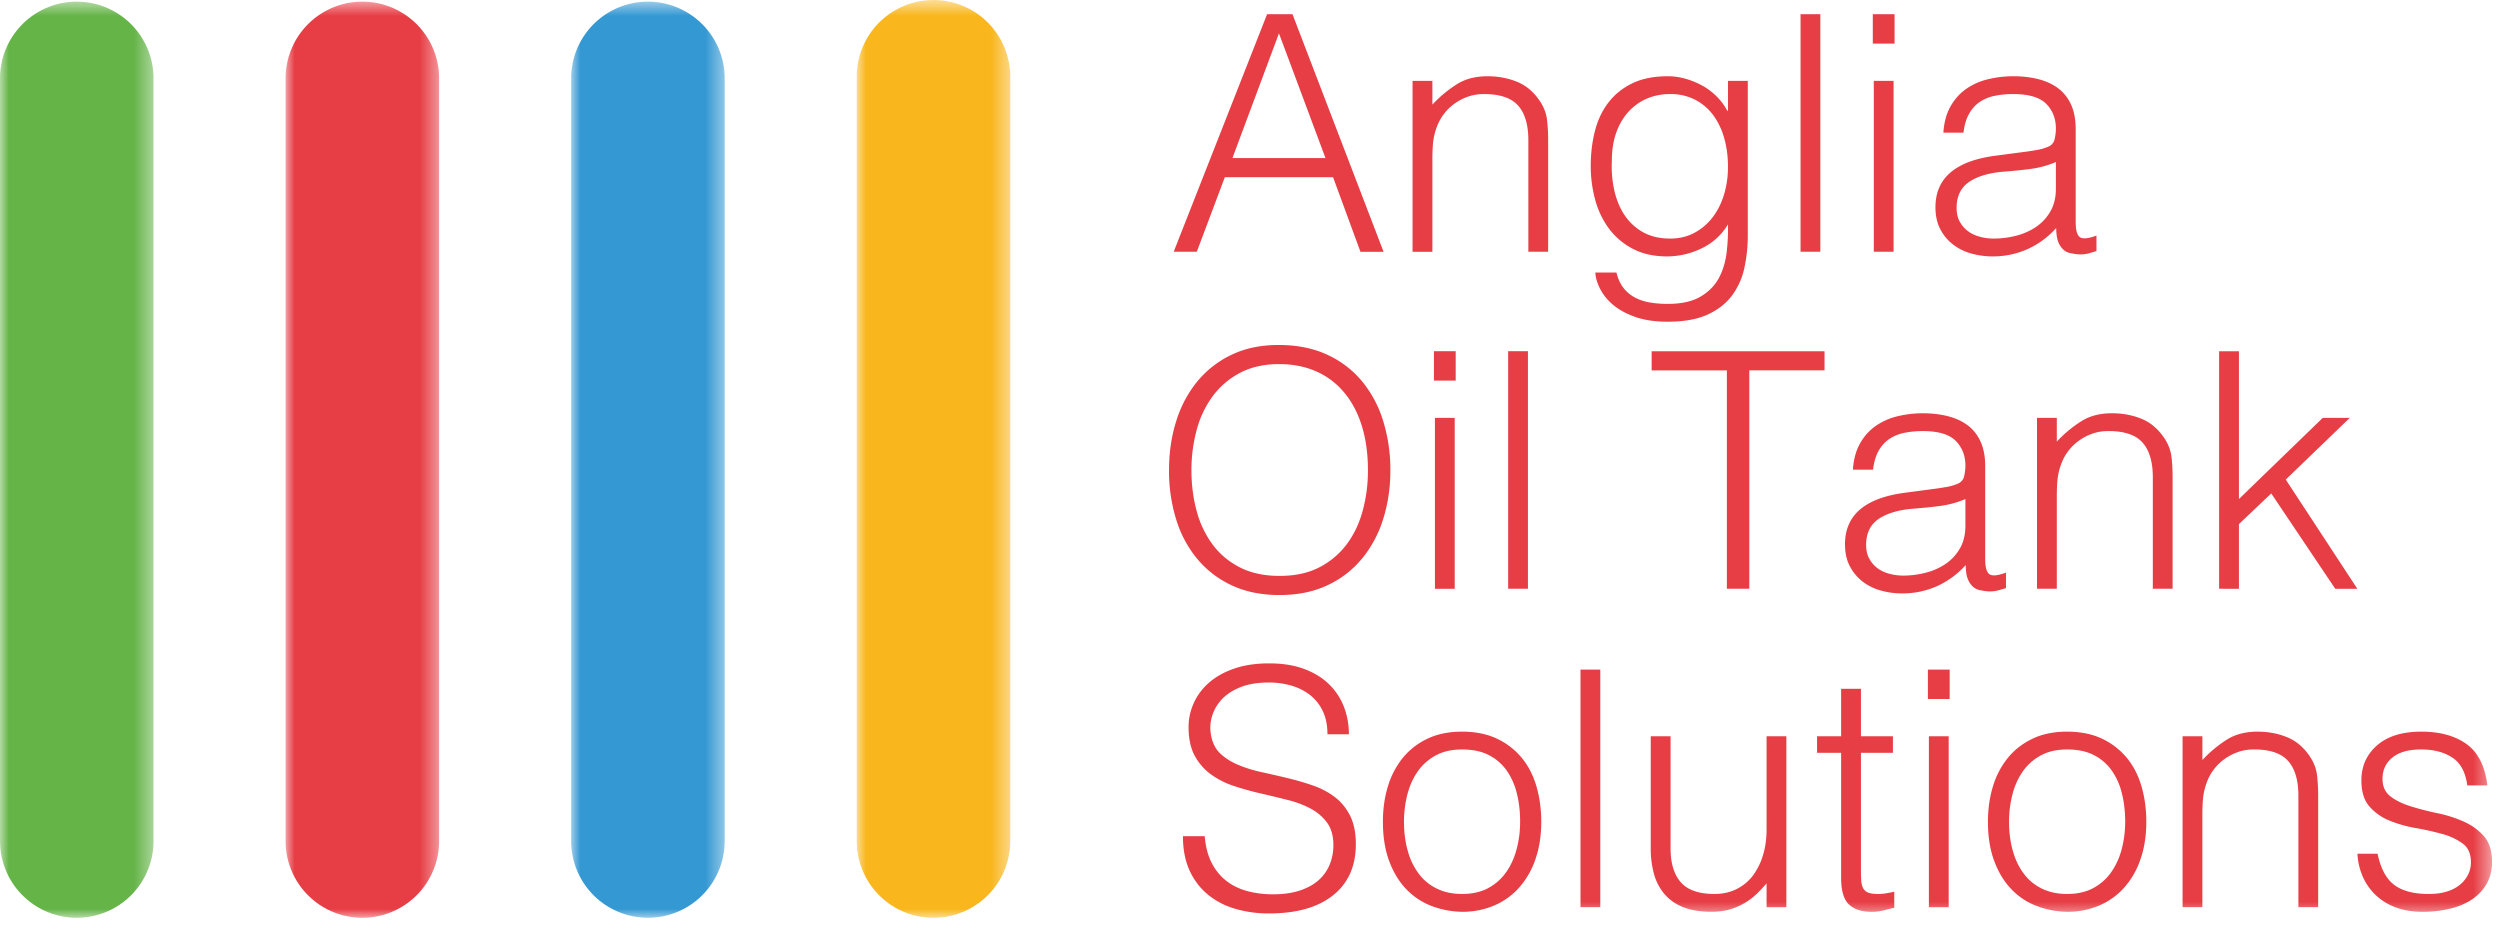
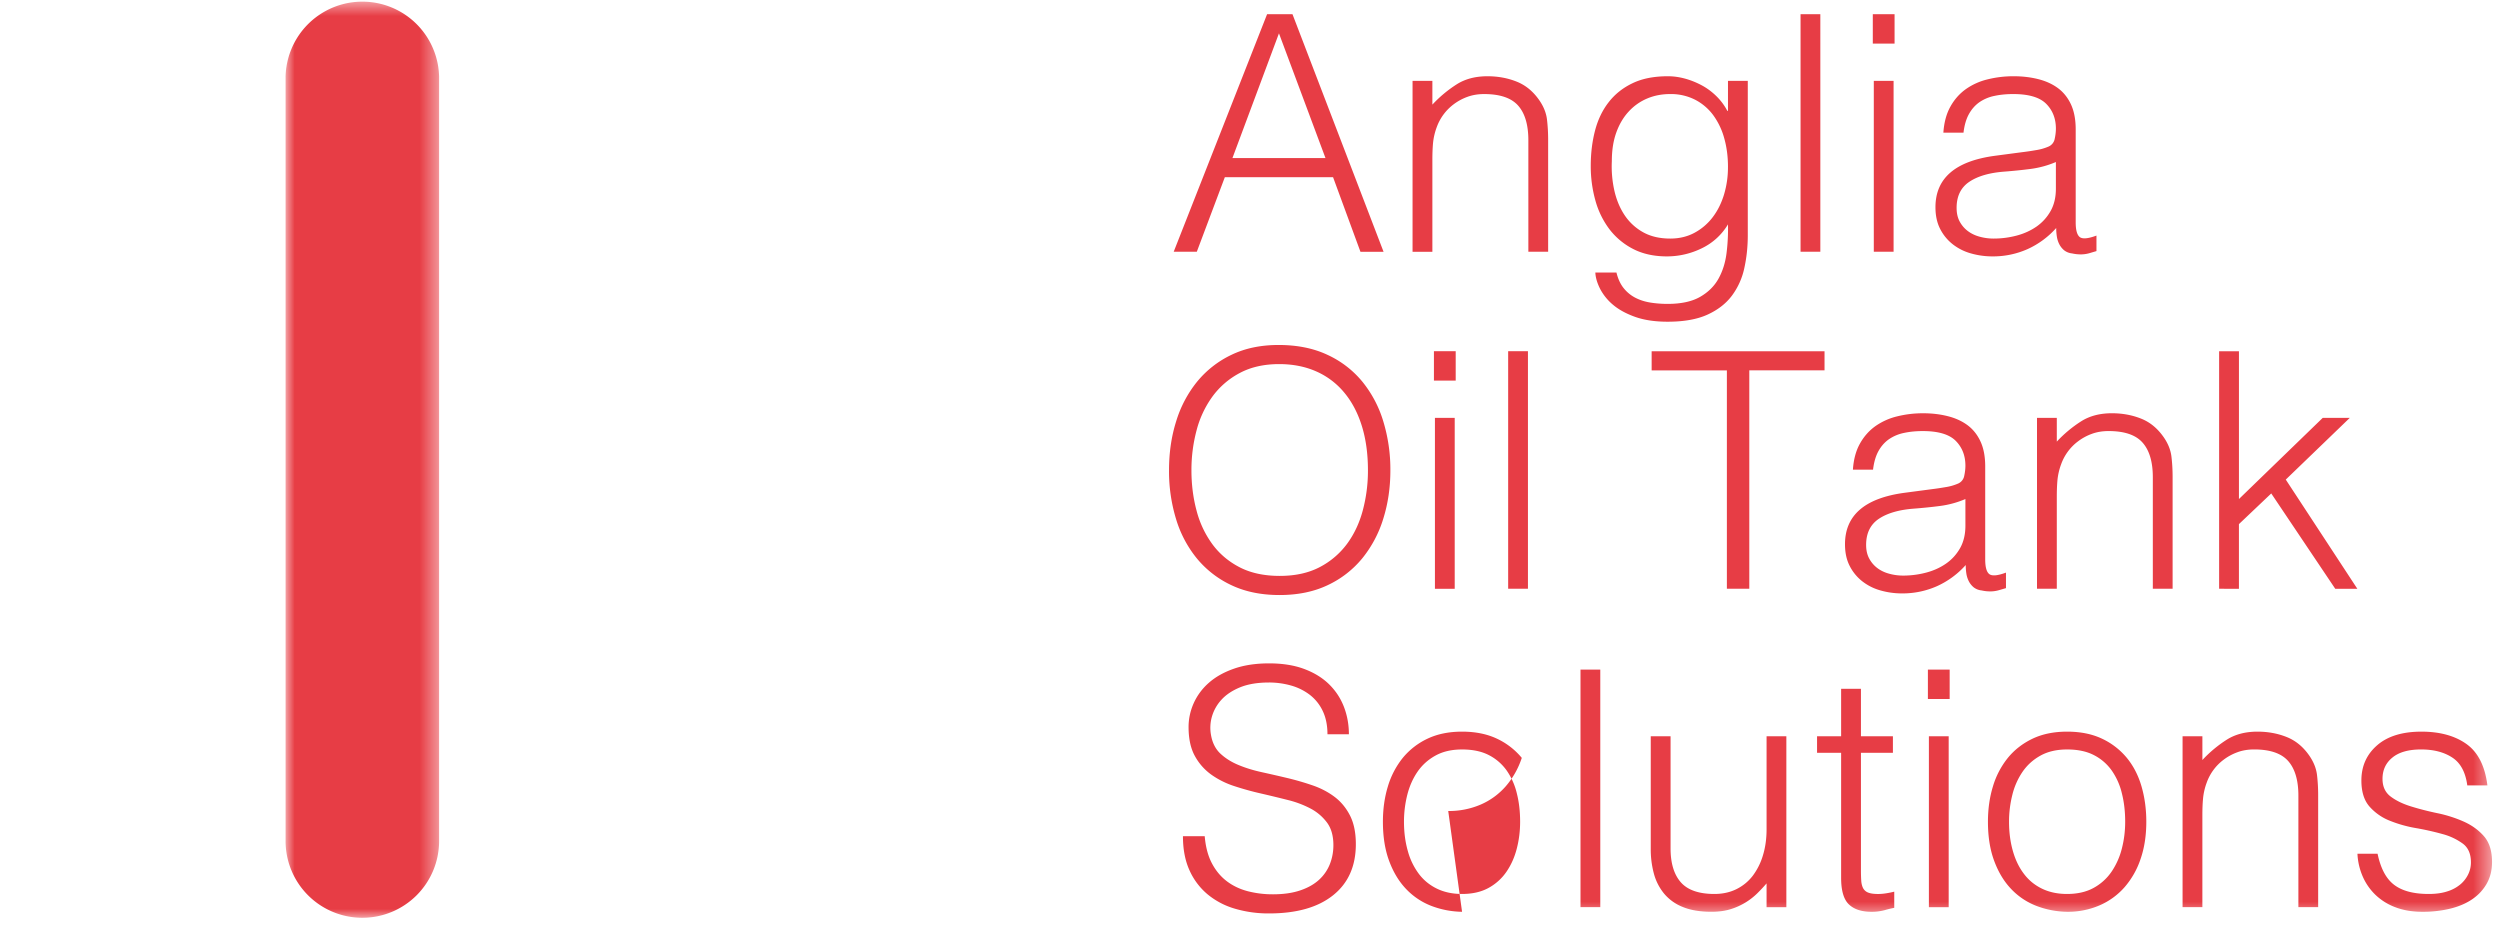
<svg xmlns="http://www.w3.org/2000/svg" xmlns:xlink="http://www.w3.org/1999/xlink" width="140" height="52">
  <defs>
-     <path id="a" d="M0 .604h8.598V52H0z" />
    <path id="c" d="M.992.604H9.59V52H.992z" />
-     <path id="e" d="M.984.604h8.598V52H.984z" />
    <path id="g" d="M.976.604h8.598V52H.976z" />
    <path id="i" d="M0 52.396h139.554V1H0z" />
  </defs>
  <g transform="translate(0 -1)" fill="none" fill-rule="evenodd">
    <g transform="translate(0 .396)">
      <mask id="b" fill="#fff">
        <use xlink:href="#a" />
      </mask>
      <path d="M4.3 52A4.3 4.3 0 0 1 0 47.7V4.904a4.3 4.3 0 0 1 8.598 0V47.7A4.299 4.299 0 0 1 4.3 52" fill="#65B448" mask="url(#b)" />
    </g>
    <g transform="translate(15 .396)">
      <mask id="d" fill="#fff">
        <use xlink:href="#c" />
      </mask>
      <path d="M5.291 52a4.3 4.3 0 0 1-4.299-4.3V4.904a4.3 4.3 0 0 1 8.598 0V47.7A4.3 4.3 0 0 1 5.291 52" fill="#E73D45" mask="url(#d)" />
    </g>
    <g transform="translate(31 .396)">
      <mask id="f" fill="#fff">
        <use xlink:href="#e" />
      </mask>
      <path d="M5.283 52a4.3 4.3 0 0 1-4.299-4.3V4.904a4.3 4.3 0 0 1 8.598 0V47.7A4.299 4.299 0 0 1 5.283 52" fill="#3498D3" mask="url(#f)" />
    </g>
    <g transform="translate(47 .396)">
      <mask id="h" fill="#fff">
        <use xlink:href="#g" />
      </mask>
-       <path d="M5.275 52a4.299 4.299 0 0 1-4.299-4.3V4.904a4.299 4.299 0 1 1 8.598 0V47.7A4.3 4.3 0 0 1 5.275 52" fill="#F9B61D" mask="url(#h)" />
    </g>
-     <path d="M67.464 47.829c.05.59.182 1.093.397 1.506.216.413.493.748.832 1.007.338.259.73.447 1.173.564a5.56 5.56 0 0 0 1.423.175c.591 0 1.102-.074 1.533-.222.432-.147.782-.348 1.054-.6a2.36 2.36 0 0 0 .6-.877c.13-.333.194-.685.194-1.054 0-.517-.118-.936-.352-1.256a2.732 2.732 0 0 0-.913-.786 5.593 5.593 0 0 0-1.294-.488 76.893 76.893 0 0 0-1.496-.362 16.399 16.399 0 0 1-1.497-.415 4.69 4.69 0 0 1-1.293-.647 3.11 3.11 0 0 1-.915-1.043c-.234-.426-.35-.964-.35-1.617 0-.456.095-.9.285-1.33a3.33 3.33 0 0 1 .85-1.146c.376-.333.847-.597 1.414-.794.566-.197 1.22-.295 1.957-.295.752 0 1.408.104 1.968.313.561.21 1.025.496 1.396.859.37.364.646.786.831 1.266.184.48.277.992.277 1.533h-1.2c0-.504-.09-.942-.268-1.311a2.473 2.473 0 0 0-.73-.906 3.138 3.138 0 0 0-1.053-.517 4.53 4.53 0 0 0-1.22-.166c-.64 0-1.18.09-1.617.268-.437.178-.785.41-1.044.692a2.37 2.37 0 0 0-.536.942 2.26 2.26 0 0 0-.054 1.036c.074.43.246.776.516 1.035.272.257.604.47.998.636.395.167.828.302 1.303.407.474.105.958.215 1.45.332.493.118.97.257 1.432.416.462.16.871.376 1.23.647.355.27.642.619.858 1.044.215.424.324.958.324 1.598 0 1.23-.426 2.186-1.276 2.863-.849.678-2.044 1.016-3.585 1.016a6.63 6.63 0 0 1-1.92-.268 4.255 4.255 0 0 1-1.534-.812 3.738 3.738 0 0 1-1.007-1.35c-.24-.534-.36-1.165-.36-1.893h1.22zm17.663-.813c0-.566-.06-1.096-.185-1.589a3.756 3.756 0 0 0-.572-1.284 2.768 2.768 0 0 0-.998-.859c-.406-.209-.906-.314-1.497-.314-.579 0-1.075.114-1.487.342-.413.227-.748.53-1.007.905-.258.376-.45.807-.573 1.293a6.175 6.175 0 0 0-.185 1.506c0 .591.072 1.136.214 1.636a3.8 3.8 0 0 0 .618 1.283c.27.358.61.635 1.016.831.406.198.875.296 1.404.296.58 0 1.075-.113 1.488-.341a2.896 2.896 0 0 0 1.007-.915c.26-.382.45-.813.572-1.293.124-.481.185-.98.185-1.497m-3.252 5.044a5 5 0 0 1-1.727-.333 3.868 3.868 0 0 1-1.405-.942c-.4-.418-.717-.942-.95-1.57-.234-.628-.35-1.361-.35-2.199 0-.702.091-1.358.276-1.968a4.682 4.682 0 0 1 .83-1.598 3.986 3.986 0 0 1 1.386-1.081c.554-.264 1.201-.397 1.94-.397.751 0 1.404.133 1.96.397a4.012 4.012 0 0 1 1.385 1.072c.37.451.642.983.822 1.598.178.616.268 1.275.268 1.977 0 .764-.105 1.454-.315 2.069a4.64 4.64 0 0 1-.896 1.589 3.932 3.932 0 0 1-1.403 1.025 4.482 4.482 0 0 1-1.82.361" fill="#E73D45" />
+     <path d="M67.464 47.829c.05.59.182 1.093.397 1.506.216.413.493.748.832 1.007.338.259.73.447 1.173.564a5.56 5.56 0 0 0 1.423.175c.591 0 1.102-.074 1.533-.222.432-.147.782-.348 1.054-.6a2.36 2.36 0 0 0 .6-.877c.13-.333.194-.685.194-1.054 0-.517-.118-.936-.352-1.256a2.732 2.732 0 0 0-.913-.786 5.593 5.593 0 0 0-1.294-.488 76.893 76.893 0 0 0-1.496-.362 16.399 16.399 0 0 1-1.497-.415 4.69 4.69 0 0 1-1.293-.647 3.11 3.11 0 0 1-.915-1.043c-.234-.426-.35-.964-.35-1.617 0-.456.095-.9.285-1.33a3.33 3.33 0 0 1 .85-1.146c.376-.333.847-.597 1.414-.794.566-.197 1.22-.295 1.957-.295.752 0 1.408.104 1.968.313.561.21 1.025.496 1.396.859.37.364.646.786.831 1.266.184.48.277.992.277 1.533h-1.2c0-.504-.09-.942-.268-1.311a2.473 2.473 0 0 0-.73-.906 3.138 3.138 0 0 0-1.053-.517 4.53 4.53 0 0 0-1.22-.166c-.64 0-1.18.09-1.617.268-.437.178-.785.41-1.044.692a2.37 2.37 0 0 0-.536.942 2.26 2.26 0 0 0-.054 1.036c.074.43.246.776.516 1.035.272.257.604.47.998.636.395.167.828.302 1.303.407.474.105.958.215 1.45.332.493.118.97.257 1.432.416.462.16.871.376 1.23.647.355.27.642.619.858 1.044.215.424.324.958.324 1.598 0 1.23-.426 2.186-1.276 2.863-.849.678-2.044 1.016-3.585 1.016a6.63 6.63 0 0 1-1.92-.268 4.255 4.255 0 0 1-1.534-.812 3.738 3.738 0 0 1-1.007-1.35c-.24-.534-.36-1.165-.36-1.893h1.22zm17.663-.813c0-.566-.06-1.096-.185-1.589a3.756 3.756 0 0 0-.572-1.284 2.768 2.768 0 0 0-.998-.859c-.406-.209-.906-.314-1.497-.314-.579 0-1.075.114-1.487.342-.413.227-.748.53-1.007.905-.258.376-.45.807-.573 1.293a6.175 6.175 0 0 0-.185 1.506c0 .591.072 1.136.214 1.636a3.8 3.8 0 0 0 .618 1.283c.27.358.61.635 1.016.831.406.198.875.296 1.404.296.58 0 1.075-.113 1.488-.341a2.896 2.896 0 0 0 1.007-.915c.26-.382.45-.813.572-1.293.124-.481.185-.98.185-1.497m-3.252 5.044a5 5 0 0 1-1.727-.333 3.868 3.868 0 0 1-1.405-.942c-.4-.418-.717-.942-.95-1.57-.234-.628-.35-1.361-.35-2.199 0-.702.091-1.358.276-1.968a4.682 4.682 0 0 1 .83-1.598 3.986 3.986 0 0 1 1.386-1.081c.554-.264 1.201-.397 1.94-.397.751 0 1.404.133 1.96.397a4.012 4.012 0 0 1 1.385 1.072a4.64 4.64 0 0 1-.896 1.589 3.932 3.932 0 0 1-1.403 1.025 4.482 4.482 0 0 1-1.82.361" fill="#E73D45" />
    <mask id="j" fill="#fff">
      <use xlink:href="#i" />
    </mask>
    <path fill="#E73D45" mask="url(#j)" d="M88.508 51.801h1.108V38.499h-1.108zm10.42-9.571h1.108v9.572h-1.108V50.47a9.448 9.448 0 0 1-.5.536 3.666 3.666 0 0 1-1.478.897c-.32.104-.69.156-1.108.156-.64 0-1.176-.09-1.607-.268a2.614 2.614 0 0 1-1.044-.747 2.974 2.974 0 0 1-.573-1.12 5.236 5.236 0 0 1-.176-1.393V42.23h1.11v6.282c0 .825.19 1.456.572 1.894.382.436 1.01.656 1.885.656.455 0 .865-.09 1.228-.268.363-.18.668-.428.915-.748a3.59 3.59 0 0 0 .572-1.146c.136-.443.204-.93.204-1.46v-5.21zm7.15 9.609a5.93 5.93 0 0 0-.536.129 2.746 2.746 0 0 1-.74.092c-.554 0-.976-.138-1.265-.415-.29-.278-.434-.773-.434-1.488v-7.002h-1.348v-.924h1.348v-2.66h1.11v2.66h1.79v.924h-1.79v6.559c0 .234.005.437.017.61.012.172.05.313.11.424a.537.537 0 0 0 .287.24c.13.05.311.075.545.075.148 0 .3-.013.453-.038a4.91 4.91 0 0 0 .453-.092v.906zm1.94-.037h1.108v-9.571h-1.108v9.571zm-.056-11.658h1.219v-1.645h-1.219v1.645zm11.048 6.872c0-.566-.06-1.096-.185-1.589a3.737 3.737 0 0 0-.572-1.284 2.76 2.76 0 0 0-.998-.859c-.406-.209-.905-.314-1.497-.314-.579 0-1.075.114-1.487.342-.413.227-.747.53-1.006.905a3.956 3.956 0 0 0-.573 1.293 6.127 6.127 0 0 0-.186 1.506c0 .591.072 1.136.214 1.636.141.498.347.926.62 1.283.268.358.608.635 1.014.831.407.198.875.296 1.404.296.58 0 1.075-.113 1.488-.341a2.896 2.896 0 0 0 1.007-.915 4.07 4.07 0 0 0 .572-1.293c.124-.481.185-.98.185-1.497m-3.252 5.044a5.004 5.004 0 0 1-1.727-.333 3.856 3.856 0 0 1-1.404-.942c-.4-.418-.717-.942-.95-1.57-.235-.628-.352-1.361-.352-2.199 0-.702.092-1.358.277-1.968a4.666 4.666 0 0 1 .831-1.598c.37-.455.832-.815 1.385-1.081.554-.264 1.201-.397 1.94-.397.752 0 1.404.133 1.96.397a4.012 4.012 0 0 1 1.385 1.072c.37.451.643.983.822 1.598.178.616.268 1.275.268 1.977 0 .764-.105 1.454-.315 2.069a4.654 4.654 0 0 1-.895 1.589 3.945 3.945 0 0 1-1.404 1.025 4.475 4.475 0 0 1-1.82.361m7.574-.259h-1.109v-9.57h1.11v1.33a6.98 6.98 0 0 1 1.375-1.145c.474-.297 1.044-.444 1.71-.444.59 0 1.14.102 1.644.305.505.203.93.557 1.274 1.062.234.346.373.7.416 1.063.043.363.064.742.064 1.136v6.263h-1.107v-6.245c0-.86-.192-1.508-.574-1.94-.382-.43-1.015-.647-1.903-.647-.345 0-.658.053-.942.158a2.928 2.928 0 0 0-.766.416 2.76 2.76 0 0 0-.952 1.292 3.5 3.5 0 0 0-.203.888c-.026.282-.037.59-.037.923v5.155zm9.811-2.993c.172.825.482 1.407.933 1.746.449.34 1.093.508 1.93.508.407 0 .758-.049 1.054-.148a2.11 2.11 0 0 0 .73-.397 1.72 1.72 0 0 0 .433-.564c.099-.209.148-.43.148-.665 0-.468-.151-.816-.452-1.043a3.421 3.421 0 0 0-1.137-.537 15.402 15.402 0 0 0-1.478-.333 7.126 7.126 0 0 1-1.478-.415 2.96 2.96 0 0 1-1.136-.794c-.302-.344-.453-.83-.453-1.46 0-.8.293-1.456.878-1.967.585-.51 1.414-.767 2.485-.767 1.034 0 1.875.231 2.522.693.646.462 1.037 1.235 1.172 2.318h-1.127c-.098-.739-.377-1.259-.84-1.56-.461-.303-1.044-.454-1.746-.454-.701 0-1.237.151-1.607.454-.37.301-.554.698-.554 1.191 0 .431.15.76.453.99.3.227.68.412 1.136.553.455.142.947.268 1.478.38a7.25 7.25 0 0 1 1.477.47c.456.203.835.478 1.136.821.302.346.453.826.453 1.442 0 .456-.098.86-.295 1.21-.197.35-.47.643-.813.877-.344.235-.754.41-1.23.527a6.505 6.505 0 0 1-1.56.176c-.567 0-1.07-.083-1.505-.25a3.267 3.267 0 0 1-1.118-.692 3.196 3.196 0 0 1-.721-1.035 3.616 3.616 0 0 1-.295-1.275h1.127zM69.017 9.851h5.21l-2.605-6.984-2.605 6.984zm-3.29 5.247l5.23-13.302h1.422l5.1 13.303h-1.294l-1.534-4.177h-6.06l-1.57 4.176h-1.293zm14.486.001h-1.11v-9.57h1.11v1.33a6.98 6.98 0 0 1 1.376-1.145c.474-.297 1.043-.444 1.709-.444.59 0 1.14.102 1.644.305.506.203.93.557 1.275 1.063.234.345.373.699.415 1.062.043.363.064.742.064 1.136v6.263h-1.108V8.854c0-.861-.19-1.508-.572-1.94-.383-.431-1.016-.646-1.904-.646-.344 0-.657.052-.941.157a2.928 2.928 0 0 0-.767.416 2.79 2.79 0 0 0-.951 1.292 3.548 3.548 0 0 0-.204.888c-.025.283-.036.59-.036.923v5.155zm16.554-4.749c0-.578-.07-1.117-.212-1.616a3.96 3.96 0 0 0-.62-1.293 2.934 2.934 0 0 0-1.016-.86 2.984 2.984 0 0 0-1.385-.314c-.468 0-.9.083-1.294.25a2.95 2.95 0 0 0-1.033.73c-.297.32-.527.71-.694 1.173-.166.462-.25.995-.25 1.598a6.196 6.196 0 0 0 .149 1.69c.123.524.32.983.59 1.377a2.97 2.97 0 0 0 1.035.933c.419.228.917.342 1.497.342.504 0 .957-.108 1.358-.324a3.14 3.14 0 0 0 1.016-.868c.277-.363.49-.788.638-1.275a5.303 5.303 0 0 0 .22-1.542zm0-4.822h1.109v8.647c0 .64-.065 1.253-.194 1.838a3.971 3.971 0 0 1-.694 1.543c-.332.444-.787.797-1.366 1.062-.58.265-1.325.398-2.236.398-.702 0-1.306-.09-1.811-.268-.505-.18-.917-.404-1.238-.674a2.932 2.932 0 0 1-.73-.897c-.165-.326-.255-.631-.268-.914h1.183c.086.357.223.649.407.878.184.227.404.406.655.535.252.13.533.218.842.268.307.049.627.074.96.074.75 0 1.355-.13 1.81-.388.456-.26.8-.597 1.035-1.016.234-.42.385-.893.453-1.423.067-.53.095-1.072.083-1.626a3.434 3.434 0 0 1-1.47 1.34 4.424 4.424 0 0 1-1.948.453c-.727 0-1.358-.14-1.894-.416a3.915 3.915 0 0 1-1.33-1.11 4.782 4.782 0 0 1-.786-1.615 7.115 7.115 0 0 1-.257-1.922c0-.702.079-1.361.239-1.977.16-.615.416-1.148.768-1.598.35-.45.796-.804 1.339-1.062.54-.26 1.2-.388 1.977-.388.308 0 .62.043.942.129.32.086.63.21.933.37.302.16.579.363.83.609.254.247.459.524.62.83h.037v-1.68zm4.064 9.57h1.108V1.796h-1.108zm4.102 0h1.108v-9.57h-1.108v9.57zm-.056-11.657h1.219V1.796h-1.219v1.645zm10.253 6.632a5.376 5.376 0 0 1-1.422.388c-.48.063-.962.11-1.442.148-.85.062-1.511.253-1.986.573-.474.32-.71.807-.71 1.459 0 .296.057.552.174.768.117.215.272.394.462.535.19.142.413.247.665.314.252.068.509.102.767.102.443 0 .874-.056 1.294-.167.418-.11.79-.28 1.117-.507.326-.23.588-.518.786-.87.196-.35.295-.766.295-1.246v-1.497zm-1.866-.554c.21-.025.459-.061.748-.111a2.84 2.84 0 0 0 .712-.203.585.585 0 0 0 .34-.434c.044-.203.066-.391.066-.564 0-.566-.182-1.031-.545-1.395-.363-.363-.976-.545-1.84-.545-.38 0-.731.034-1.051.102a2.314 2.314 0 0 0-.841.35c-.24.168-.437.389-.591.666-.155.277-.256.626-.306 1.044h-1.127c.038-.566.167-1.05.389-1.45.222-.401.508-.727.859-.98a3.554 3.554 0 0 1 1.22-.553 5.955 5.955 0 0 1 1.469-.176c.48 0 .933.052 1.357.157.425.105.795.27 1.109.499.313.228.56.533.739.914.178.382.268.85.268 1.404v5.21c0 .43.077.706.23.823.155.117.465.089.933-.084v.868l-.378.112a1.77 1.77 0 0 1-.49.073c-.172 0-.338-.018-.498-.055a.853.853 0 0 1-.444-.175 1.085 1.085 0 0 1-.268-.333 1.378 1.378 0 0 1-.138-.425 2.943 2.943 0 0 1-.038-.49 4.8 4.8 0 0 1-1.607 1.183 4.742 4.742 0 0 1-1.958.407 4.37 4.37 0 0 1-1.21-.167 2.92 2.92 0 0 1-1.026-.517 2.574 2.574 0 0 1-.701-.86c-.173-.338-.26-.741-.26-1.21 0-1.625 1.115-2.586 3.344-2.882l1.534-.203zM71.672 33.25c.863 0 1.603-.163 2.227-.488a4.462 4.462 0 0 0 1.533-1.303c.4-.542.696-1.17.886-1.884a8.62 8.62 0 0 0 .287-2.236c0-.924-.114-1.752-.342-2.485-.228-.733-.557-1.358-.99-1.875a4.245 4.245 0 0 0-1.568-1.182c-.617-.272-1.307-.407-2.07-.407-.85 0-1.586.166-2.208.498a4.484 4.484 0 0 0-1.533 1.322 5.632 5.632 0 0 0-.887 1.894 8.612 8.612 0 0 0-.286 2.235c0 .789.095 1.54.286 2.254a5.51 5.51 0 0 0 .887 1.884c.4.542.91.974 1.533 1.294.622.32 1.37.48 2.245.48m-6.207-5.912c0-.973.13-1.884.397-2.734a6.567 6.567 0 0 1 1.172-2.226 5.583 5.583 0 0 1 1.922-1.506c.764-.37 1.644-.554 2.642-.554 1.035 0 1.943.18 2.725.545a5.501 5.501 0 0 1 1.958 1.496 6.49 6.49 0 0 1 1.183 2.235 9.26 9.26 0 0 1 .397 2.744c0 .96-.133 1.863-.397 2.707a6.586 6.586 0 0 1-1.173 2.216 5.538 5.538 0 0 1-1.941 1.507c-.775.369-1.675.553-2.696.553-1.023 0-1.922-.184-2.698-.553a5.553 5.553 0 0 1-1.94-1.507 6.41 6.41 0 0 1-1.163-2.216 9.179 9.179 0 0 1-.388-2.707m14.891 6.632h1.108v-9.57h-1.108v9.57zM80.3 22.314h1.219v-1.645H80.3v1.645zm4.157 11.657h1.108V20.669h-1.108zm8.035-13.301h9.682v1.07h-4.213v12.231h-1.256v-12.23h-4.213zm17.571 8.276a5.376 5.376 0 0 1-1.422.388c-.48.063-.96.11-1.442.148-.85.062-1.51.253-1.986.573-.474.32-.71.807-.71 1.46 0 .295.057.55.175.767.116.215.271.394.461.536.191.142.413.246.666.313.251.068.508.102.767.102.442 0 .874-.056 1.293-.167.418-.11.791-.28 1.117-.507.326-.228.588-.518.786-.868.196-.353.295-.768.295-1.248v-1.497zm-1.866-.554c.21-.025.46-.061.748-.111a2.84 2.84 0 0 0 .712-.203.587.587 0 0 0 .341-.434c.043-.203.065-.391.065-.564 0-.566-.182-1.03-.545-1.395-.363-.363-.976-.545-1.838-.545-.382 0-.733.034-1.053.103a2.295 2.295 0 0 0-.84.35c-.24.167-.438.388-.592.665-.154.277-.255.626-.305 1.044h-1.127c.037-.566.166-1.05.388-1.45.222-.4.508-.726.86-.98a3.574 3.574 0 0 1 1.22-.553 5.955 5.955 0 0 1 1.468-.176c.48 0 .933.052 1.357.158.425.104.795.27 1.11.498.312.228.56.533.738.915.178.38.268.85.268 1.404v5.209c0 .432.077.706.23.823.155.117.466.089.933-.084v.869l-.378.11a1.77 1.77 0 0 1-.49.074c-.173 0-.338-.018-.498-.055a.853.853 0 0 1-.444-.175 1.093 1.093 0 0 1-.268-.332 1.421 1.421 0 0 1-.139-.426 3.163 3.163 0 0 1-.037-.49 4.81 4.81 0 0 1-1.607 1.183 4.745 4.745 0 0 1-1.958.407 4.37 4.37 0 0 1-1.21-.167 2.92 2.92 0 0 1-1.026-.517 2.565 2.565 0 0 1-.7-.86c-.174-.338-.26-.741-.26-1.21 0-1.625 1.115-2.585 3.344-2.882l1.533-.203zm6.983 5.579h-1.108v-9.57h1.109v1.33a6.98 6.98 0 0 1 1.376-1.145c.474-.297 1.044-.444 1.709-.444.59 0 1.14.102 1.645.305.505.203.929.558 1.274 1.063.234.345.373.7.416 1.062.043.363.065.742.065 1.136v6.263h-1.108v-6.245c0-.86-.192-1.508-.574-1.939-.382-.432-1.015-.647-1.903-.647-.345 0-.658.052-.942.157a2.928 2.928 0 0 0-.766.416 2.76 2.76 0 0 0-.952 1.293 3.531 3.531 0 0 0-.204.887c-.025.283-.036.59-.036.923v5.155zm9.091 0V20.67h1.11v8.276l4.691-4.544h1.515l-3.584 3.455 4.008 6.115h-1.237l-3.584-5.339-1.81 1.718v3.621z" />
  </g>
</svg>